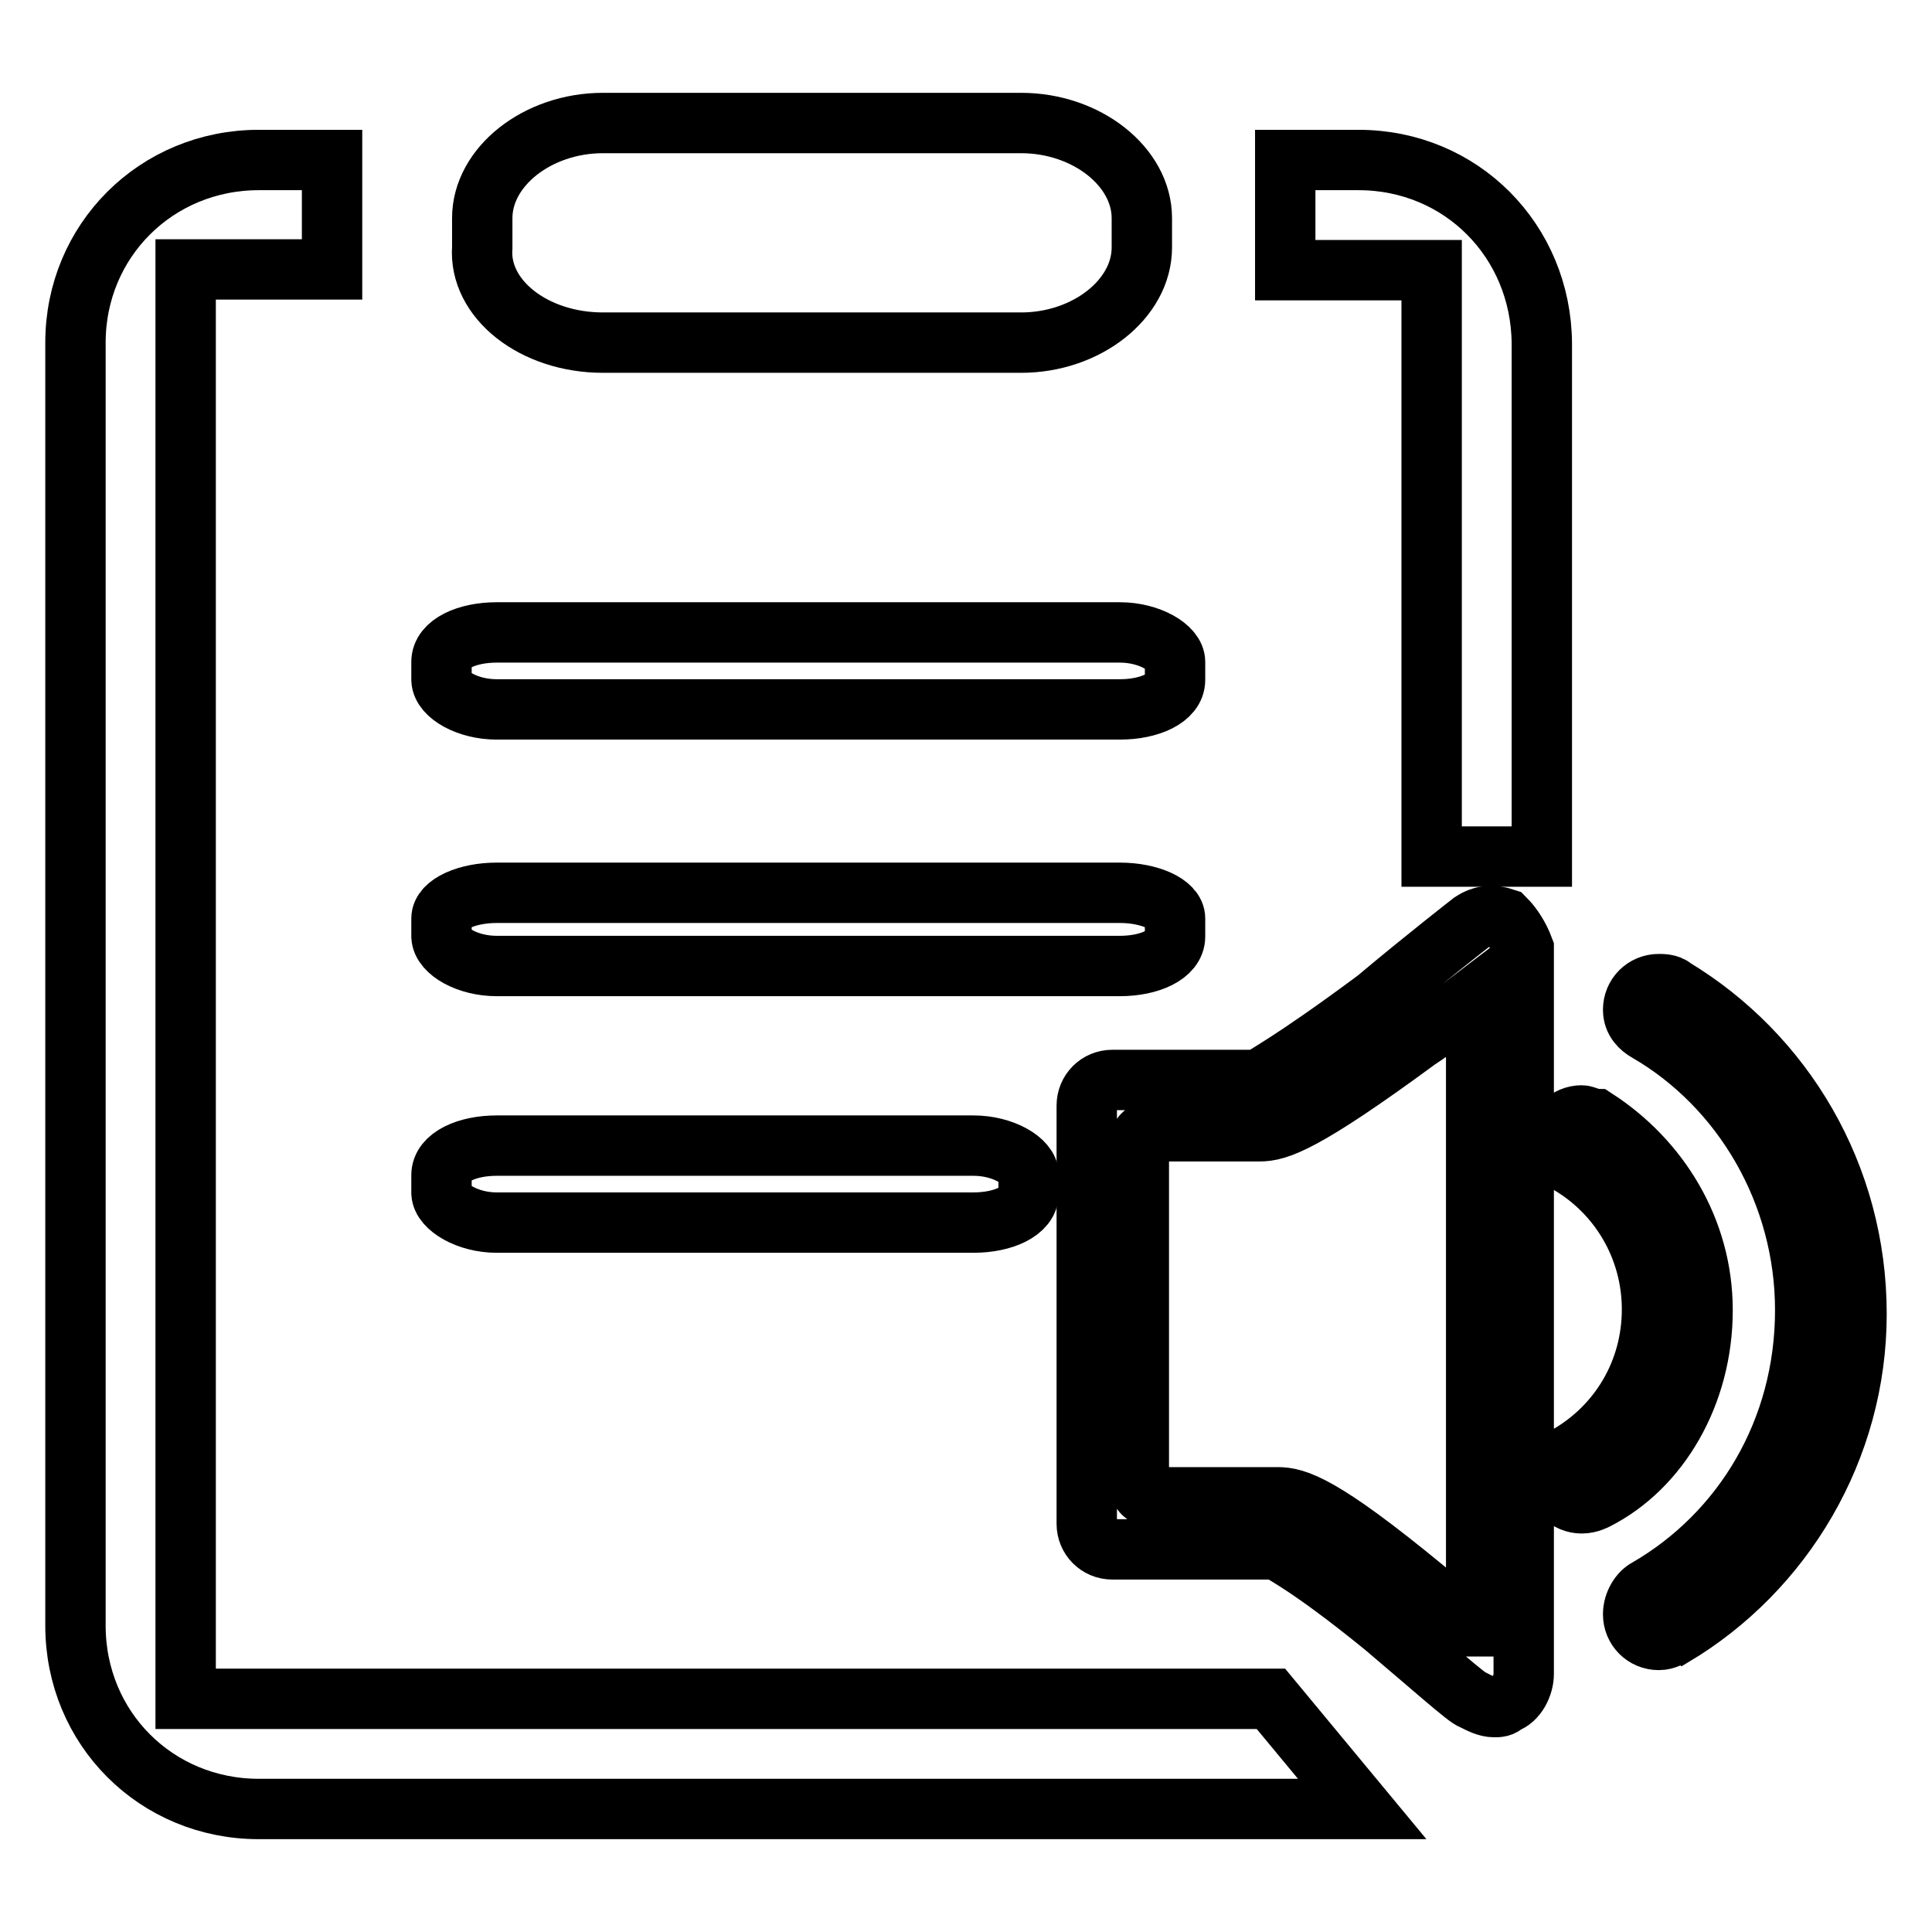
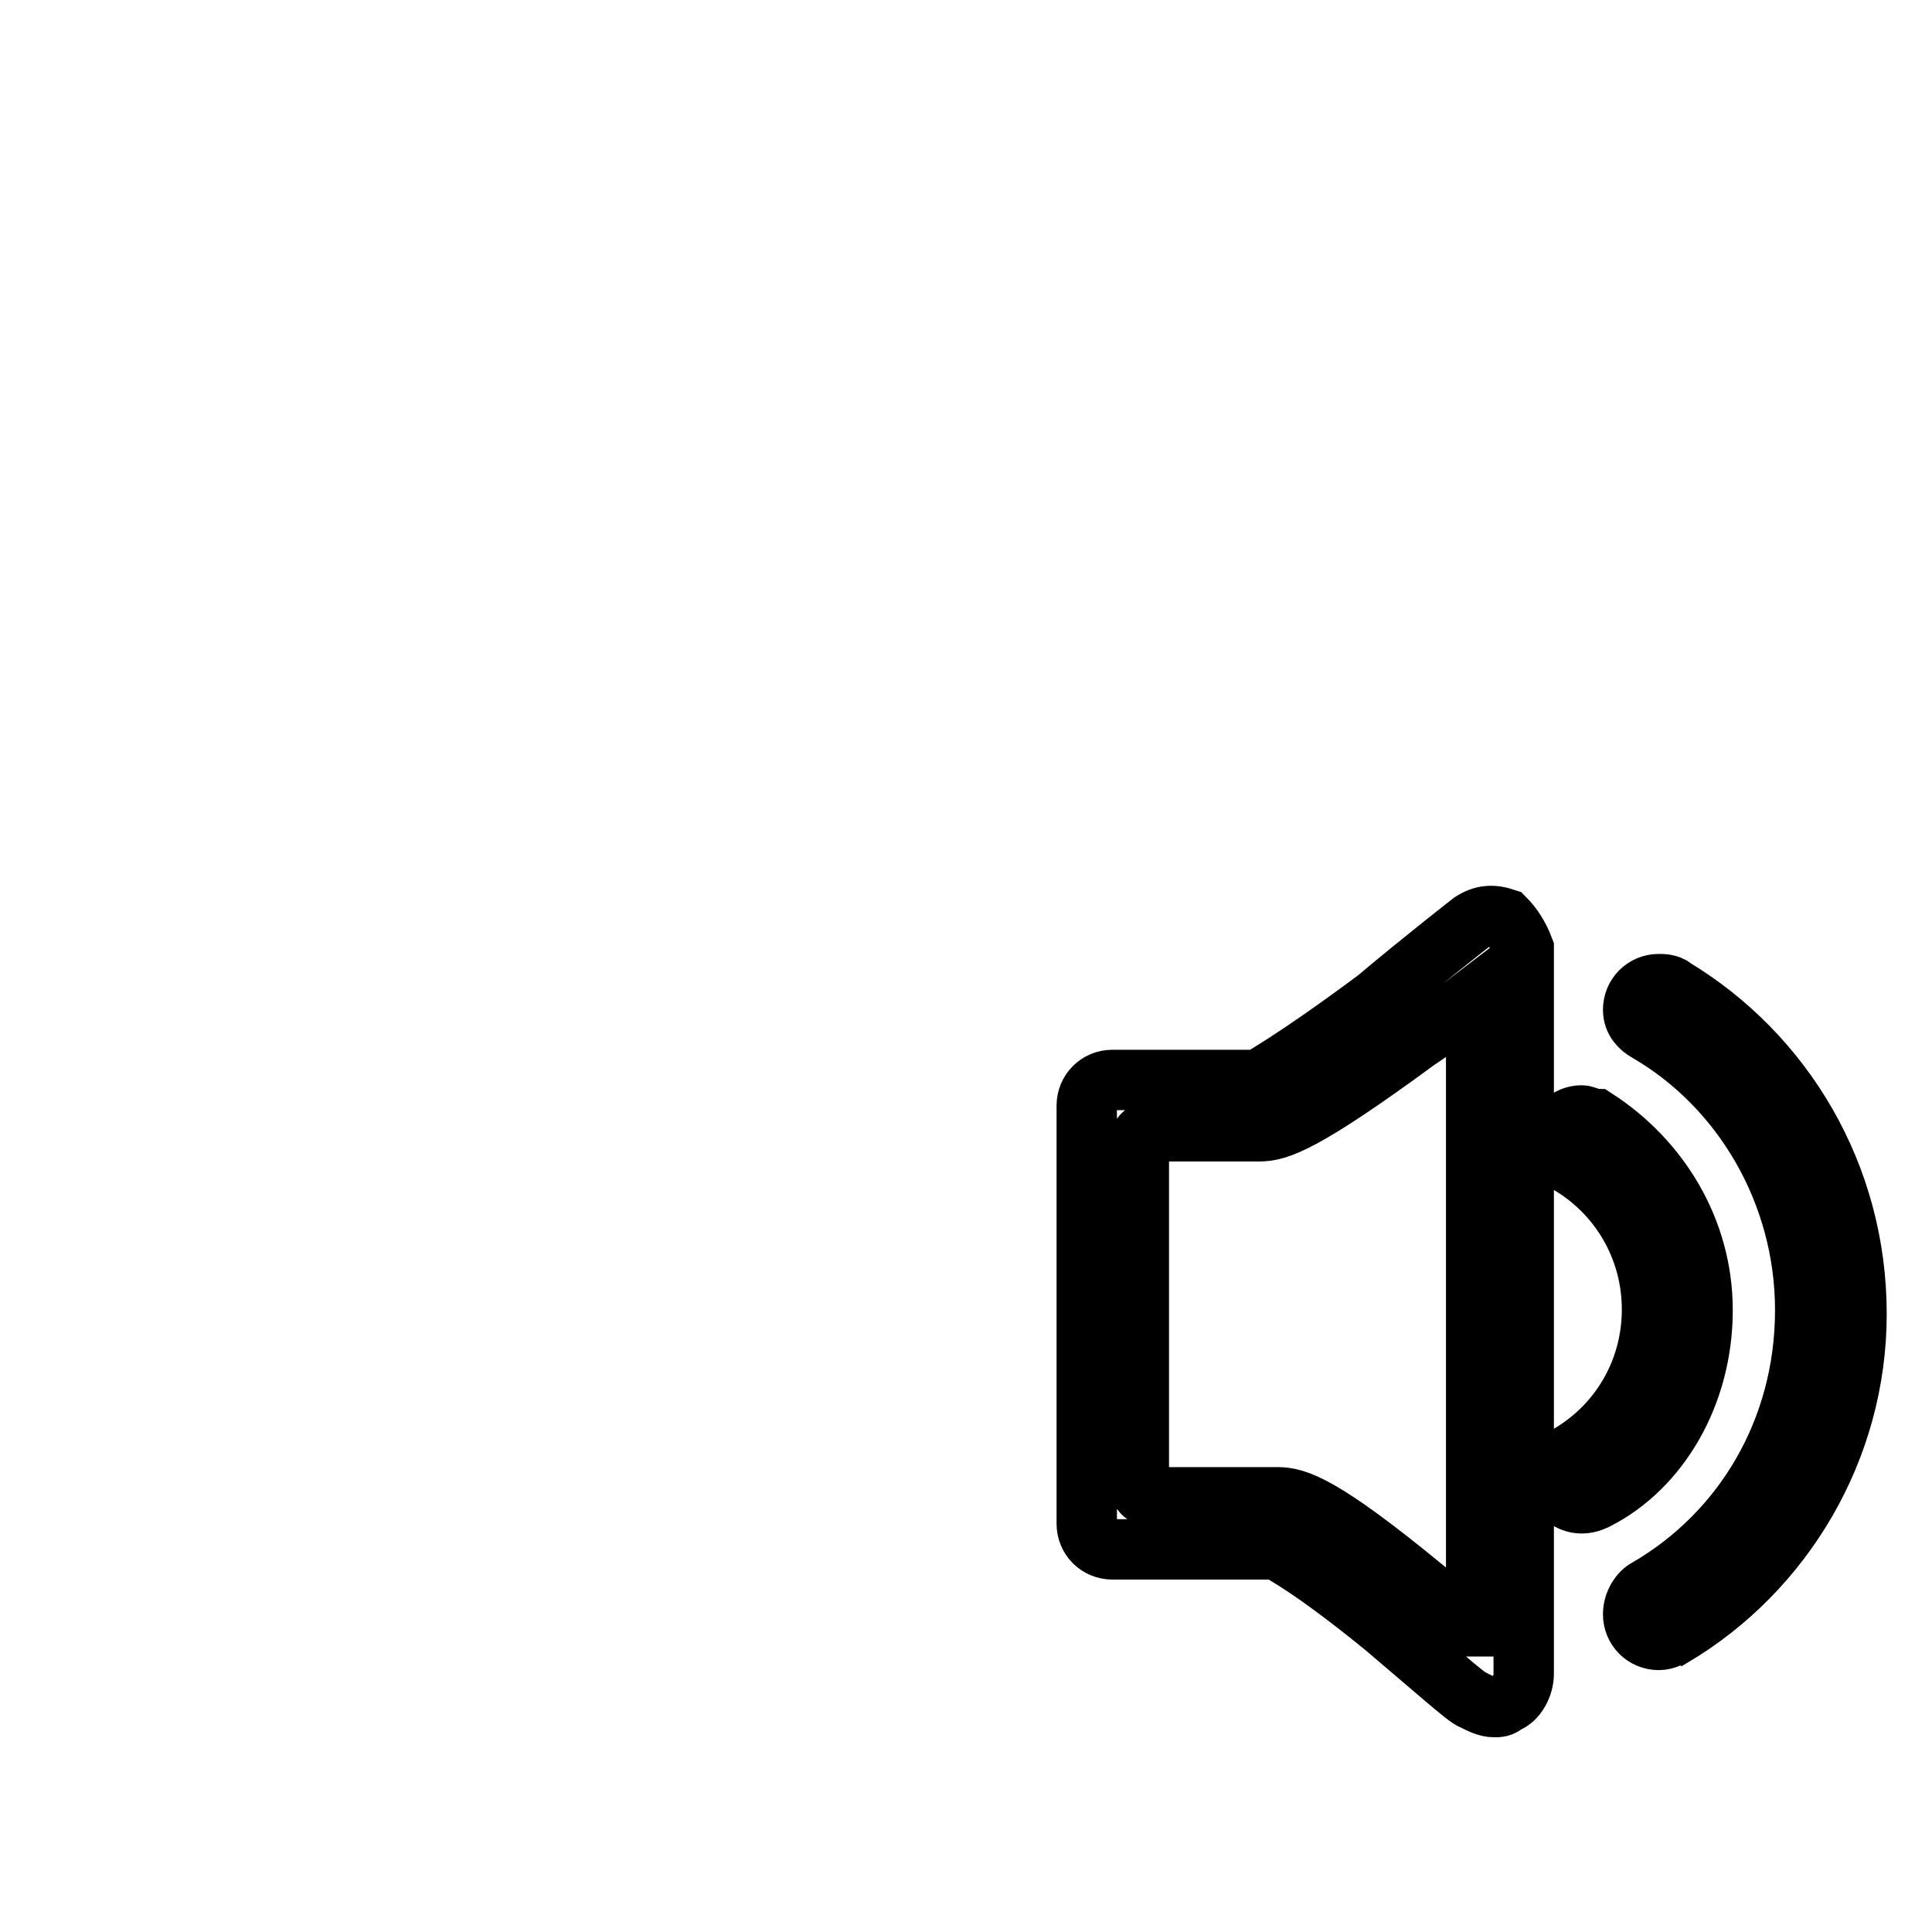
<svg xmlns="http://www.w3.org/2000/svg" version="1.1" x="0px" y="0px" viewBox="0 0 256 256" enable-background="new 0 0 256 256" xml:space="preserve">
  <g>
-     <path stroke-width="8" fill-opacity="0" stroke="#000000" d="M65.8,128h82.6c3.9,0,7.3-1.5,7.3-3.9v-2.4c0-1.9-3.4-3.4-7.3-3.4H65.8c-3.9,0-7.3,1.5-7.3,3.4v2.4 C58.6,126.1,62,128,65.8,128z M79.9,45.4h55.4c8.7,0,16-5.8,16-12.6v-3.9c0-6.8-7.3-12.6-16-12.6H79.9c-8.7,0-16,5.8-16,12.6v3.9 C63.4,39.6,70.7,45.4,79.9,45.4z M65.8,94h82.6c3.9,0,7.3-1.5,7.3-3.9v-2.4c0-1.9-3.4-3.9-7.3-3.9H65.8c-3.9,0-7.3,1.5-7.3,3.9v2.4 C58.6,92.1,62,94,65.8,94z M24.6,225.1V35.7H44V21.2h-9.7C20.7,21.2,10,31.9,10,45.4v170c0,13.6,10.7,24.3,24.3,24.3h146.2 l-12.1-14.6H24.6L24.6,225.1z M180,21.2h-9.7v14.6h19.4v77.7h14.6v-68C204.2,31.9,193.6,21.2,180,21.2L180,21.2z M65.8,162H129 c3.9,0,7.3-1.5,7.3-3.9v-2.4c0-1.9-3.4-3.9-7.3-3.9H65.8c-3.9,0-7.3,1.5-7.3,3.9v2.4C58.6,160,62,162,65.8,162z" />
    <path stroke-width="8" fill-opacity="0" stroke="#000000" d="M199.4,121.7c-1.5-0.5-2.9-0.5-4.4,0.5c0,0-6.3,4.9-12.6,10.2c-11.7,8.7-15.1,10.2-15.5,10.7h-11.7h-7.8 c-1.9,0-3.4,1.5-3.4,3.4v55.4c0,1.9,1.5,3.4,3.4,3.4h21.9c0.5,0.5,3.9,1.9,14.1,10.2c5.8,4.9,11.2,9.7,11.7,9.7c1,0.5,1.9,1,2.9,1 c0.5,0,1,0,1.5-0.5c1.5-0.5,2.4-2.4,2.4-3.9v-96.1C201.3,124.1,200.4,122.7,199.4,121.7z M194.5,215.4c-1.9-1.5-3.9-3.4-5.8-4.9 c-13.6-11.2-17-12.1-19.4-12.1h-15.5c-2.4,0-2.9-0.5-2.9-2.9v-42.7c0-1.5,0-2.9,1.9-2.9h14.1c2.4,0,5.8-1,20.9-12.1 c2.9-1.9,5.3-3.9,7.8-5.8v83.5H194.5L194.5,215.4z M225.6,173.6c0-10.7-5.8-19.9-14.1-25.3c-0.5,0-1.5-0.5-1.9-0.5 c-1.9,0-3.4,1.5-3.4,3.4c0,1.5,0.5,2.4,1.5,2.9c6.8,3.9,11.2,11.2,11.2,19.4c0,8.3-4.4,15.5-11.2,19.4c-1,0.5-1.5,1.9-1.5,2.9 c0,1.9,1.5,3.4,3.4,3.4c1,0,1.9-0.5,1.9-0.5C219.8,194.5,225.6,184.8,225.6,173.6z M221.7,130.9c-0.5-0.5-1.5-0.5-1.9-0.5 c-1.9,0-3.4,1.5-3.4,3.4c0,1.5,1,2.4,1.9,2.9c12.6,7.3,20.9,21.4,20.9,36.9c0,16-8.3,29.6-20.9,36.9c-1,0.5-1.9,1.9-1.9,3.4 c0,1.9,1.5,3.4,3.4,3.4c1,0,1.5-0.5,1.9-0.5c14.6-8.7,24.3-24.8,24.3-42.7C246,155.7,236.3,139.7,221.7,130.9L221.7,130.9z" />
  </g>
</svg>